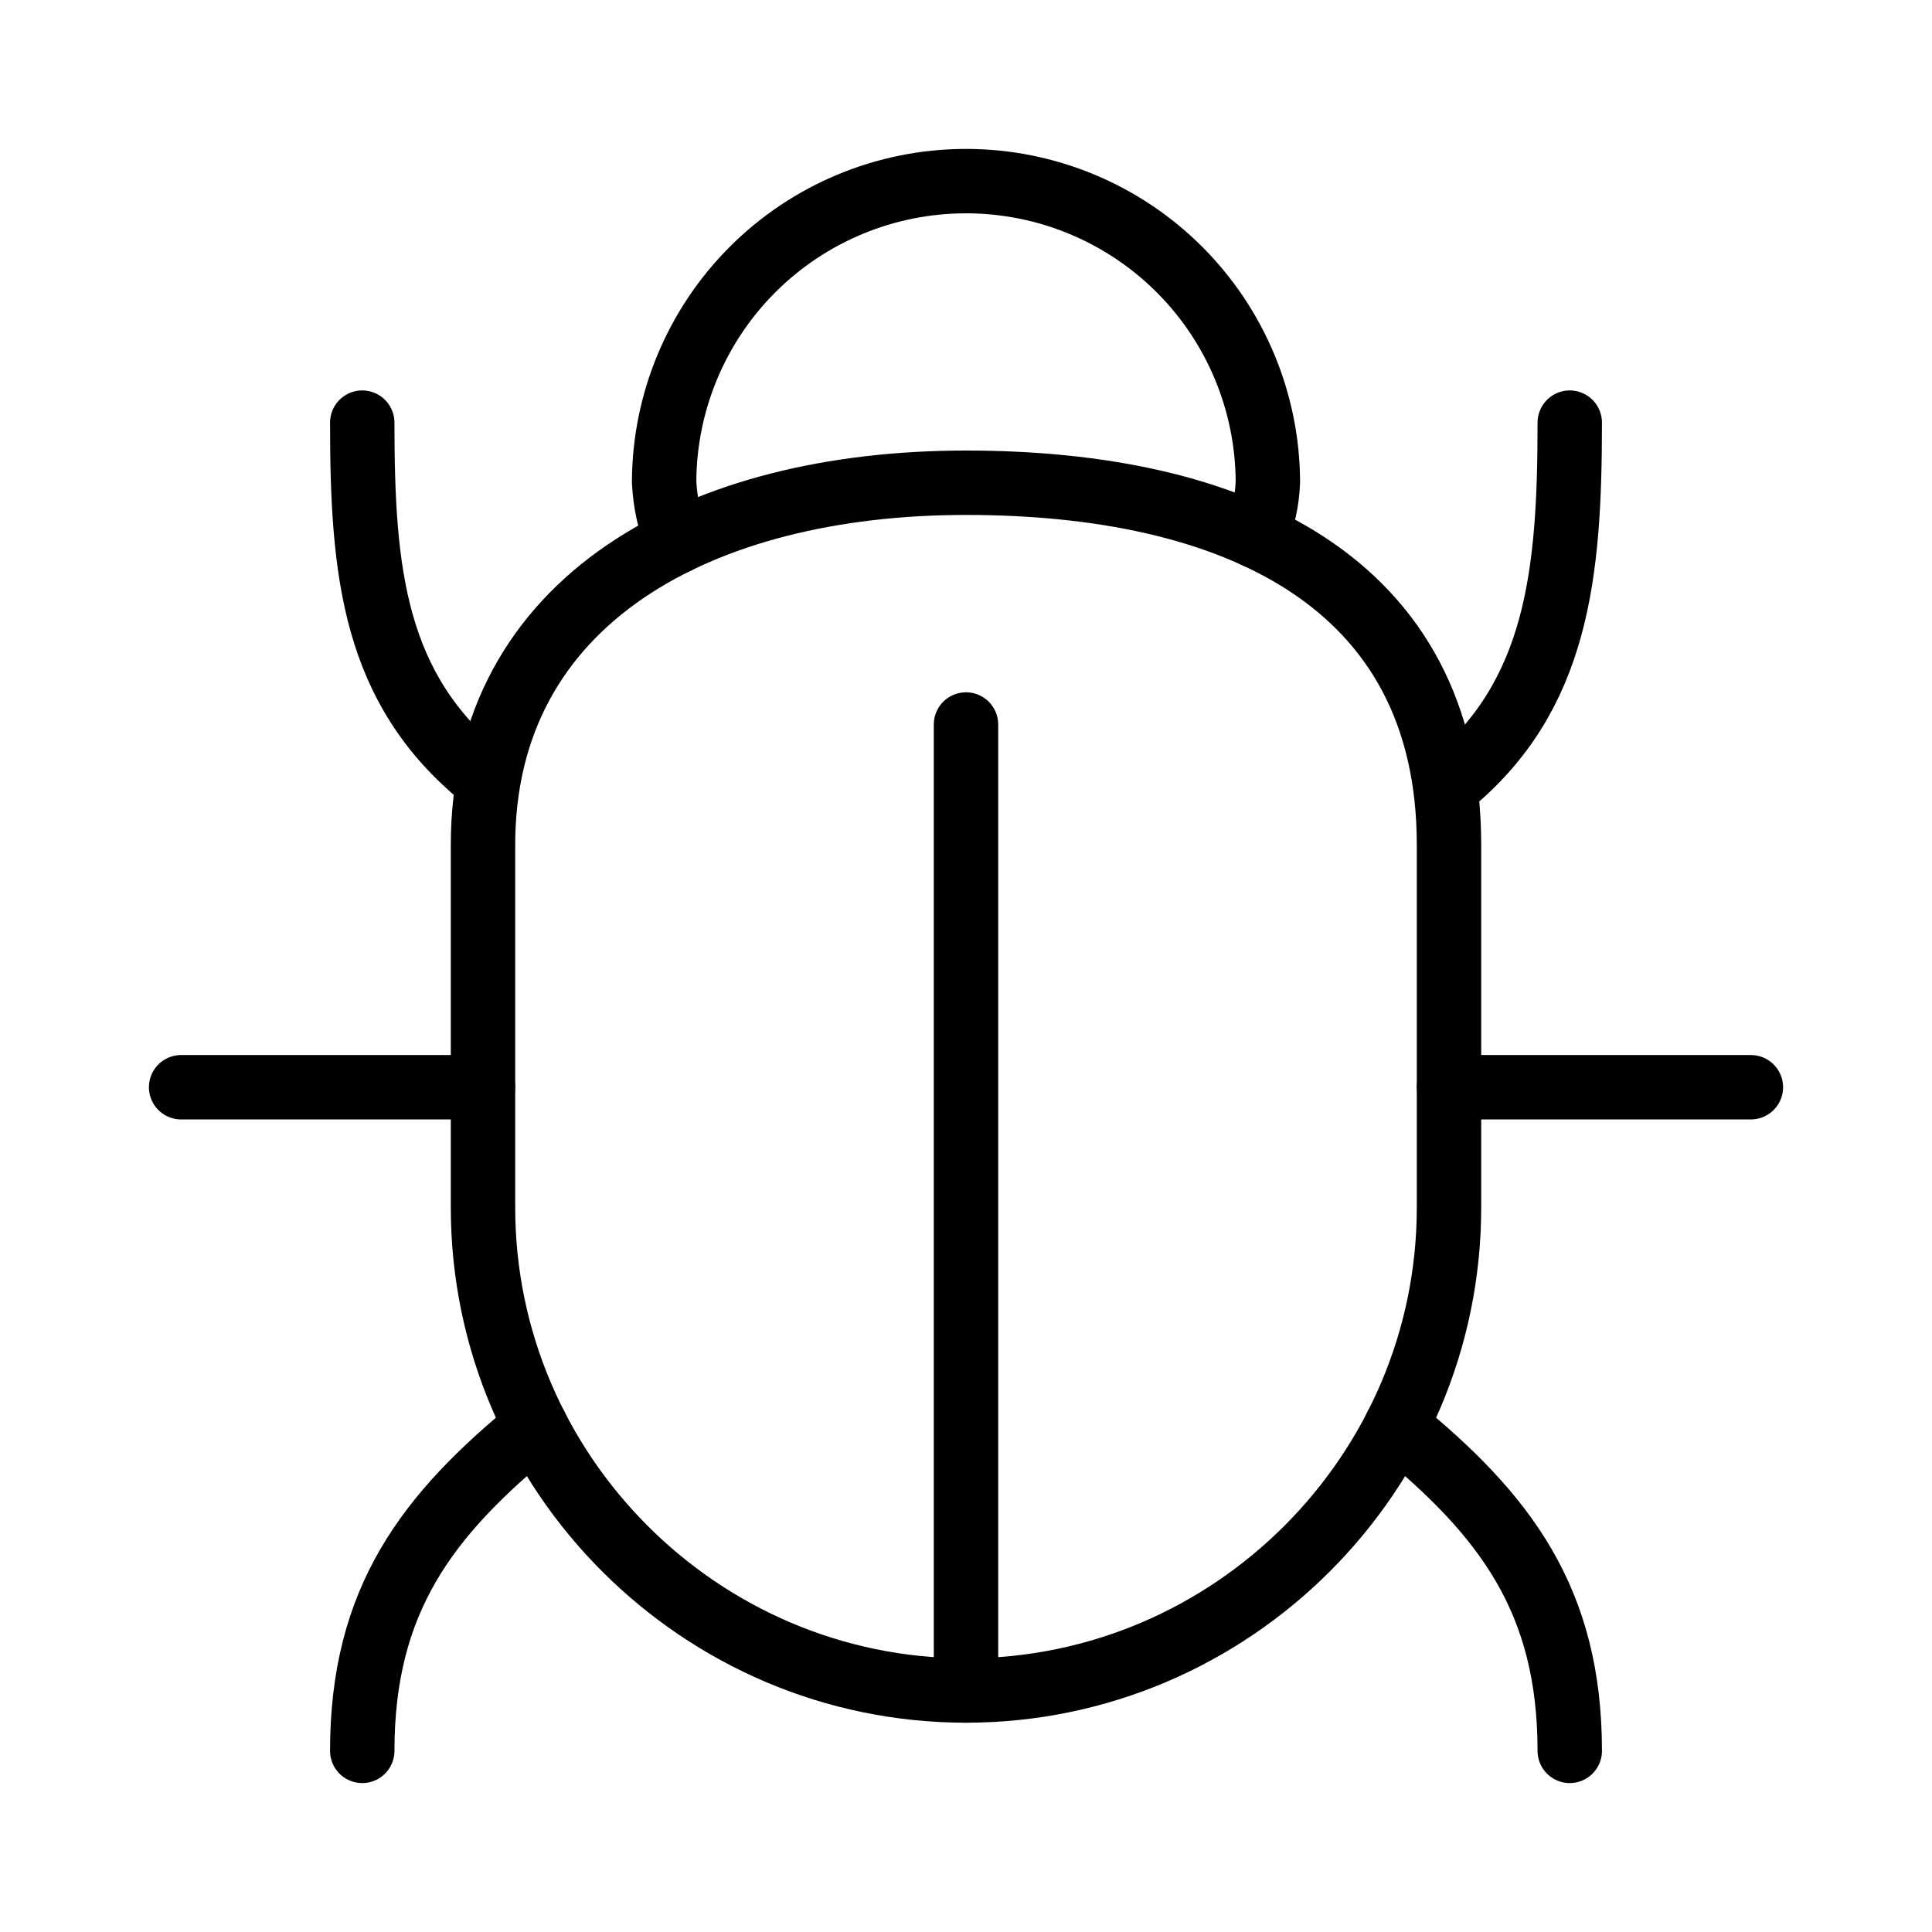
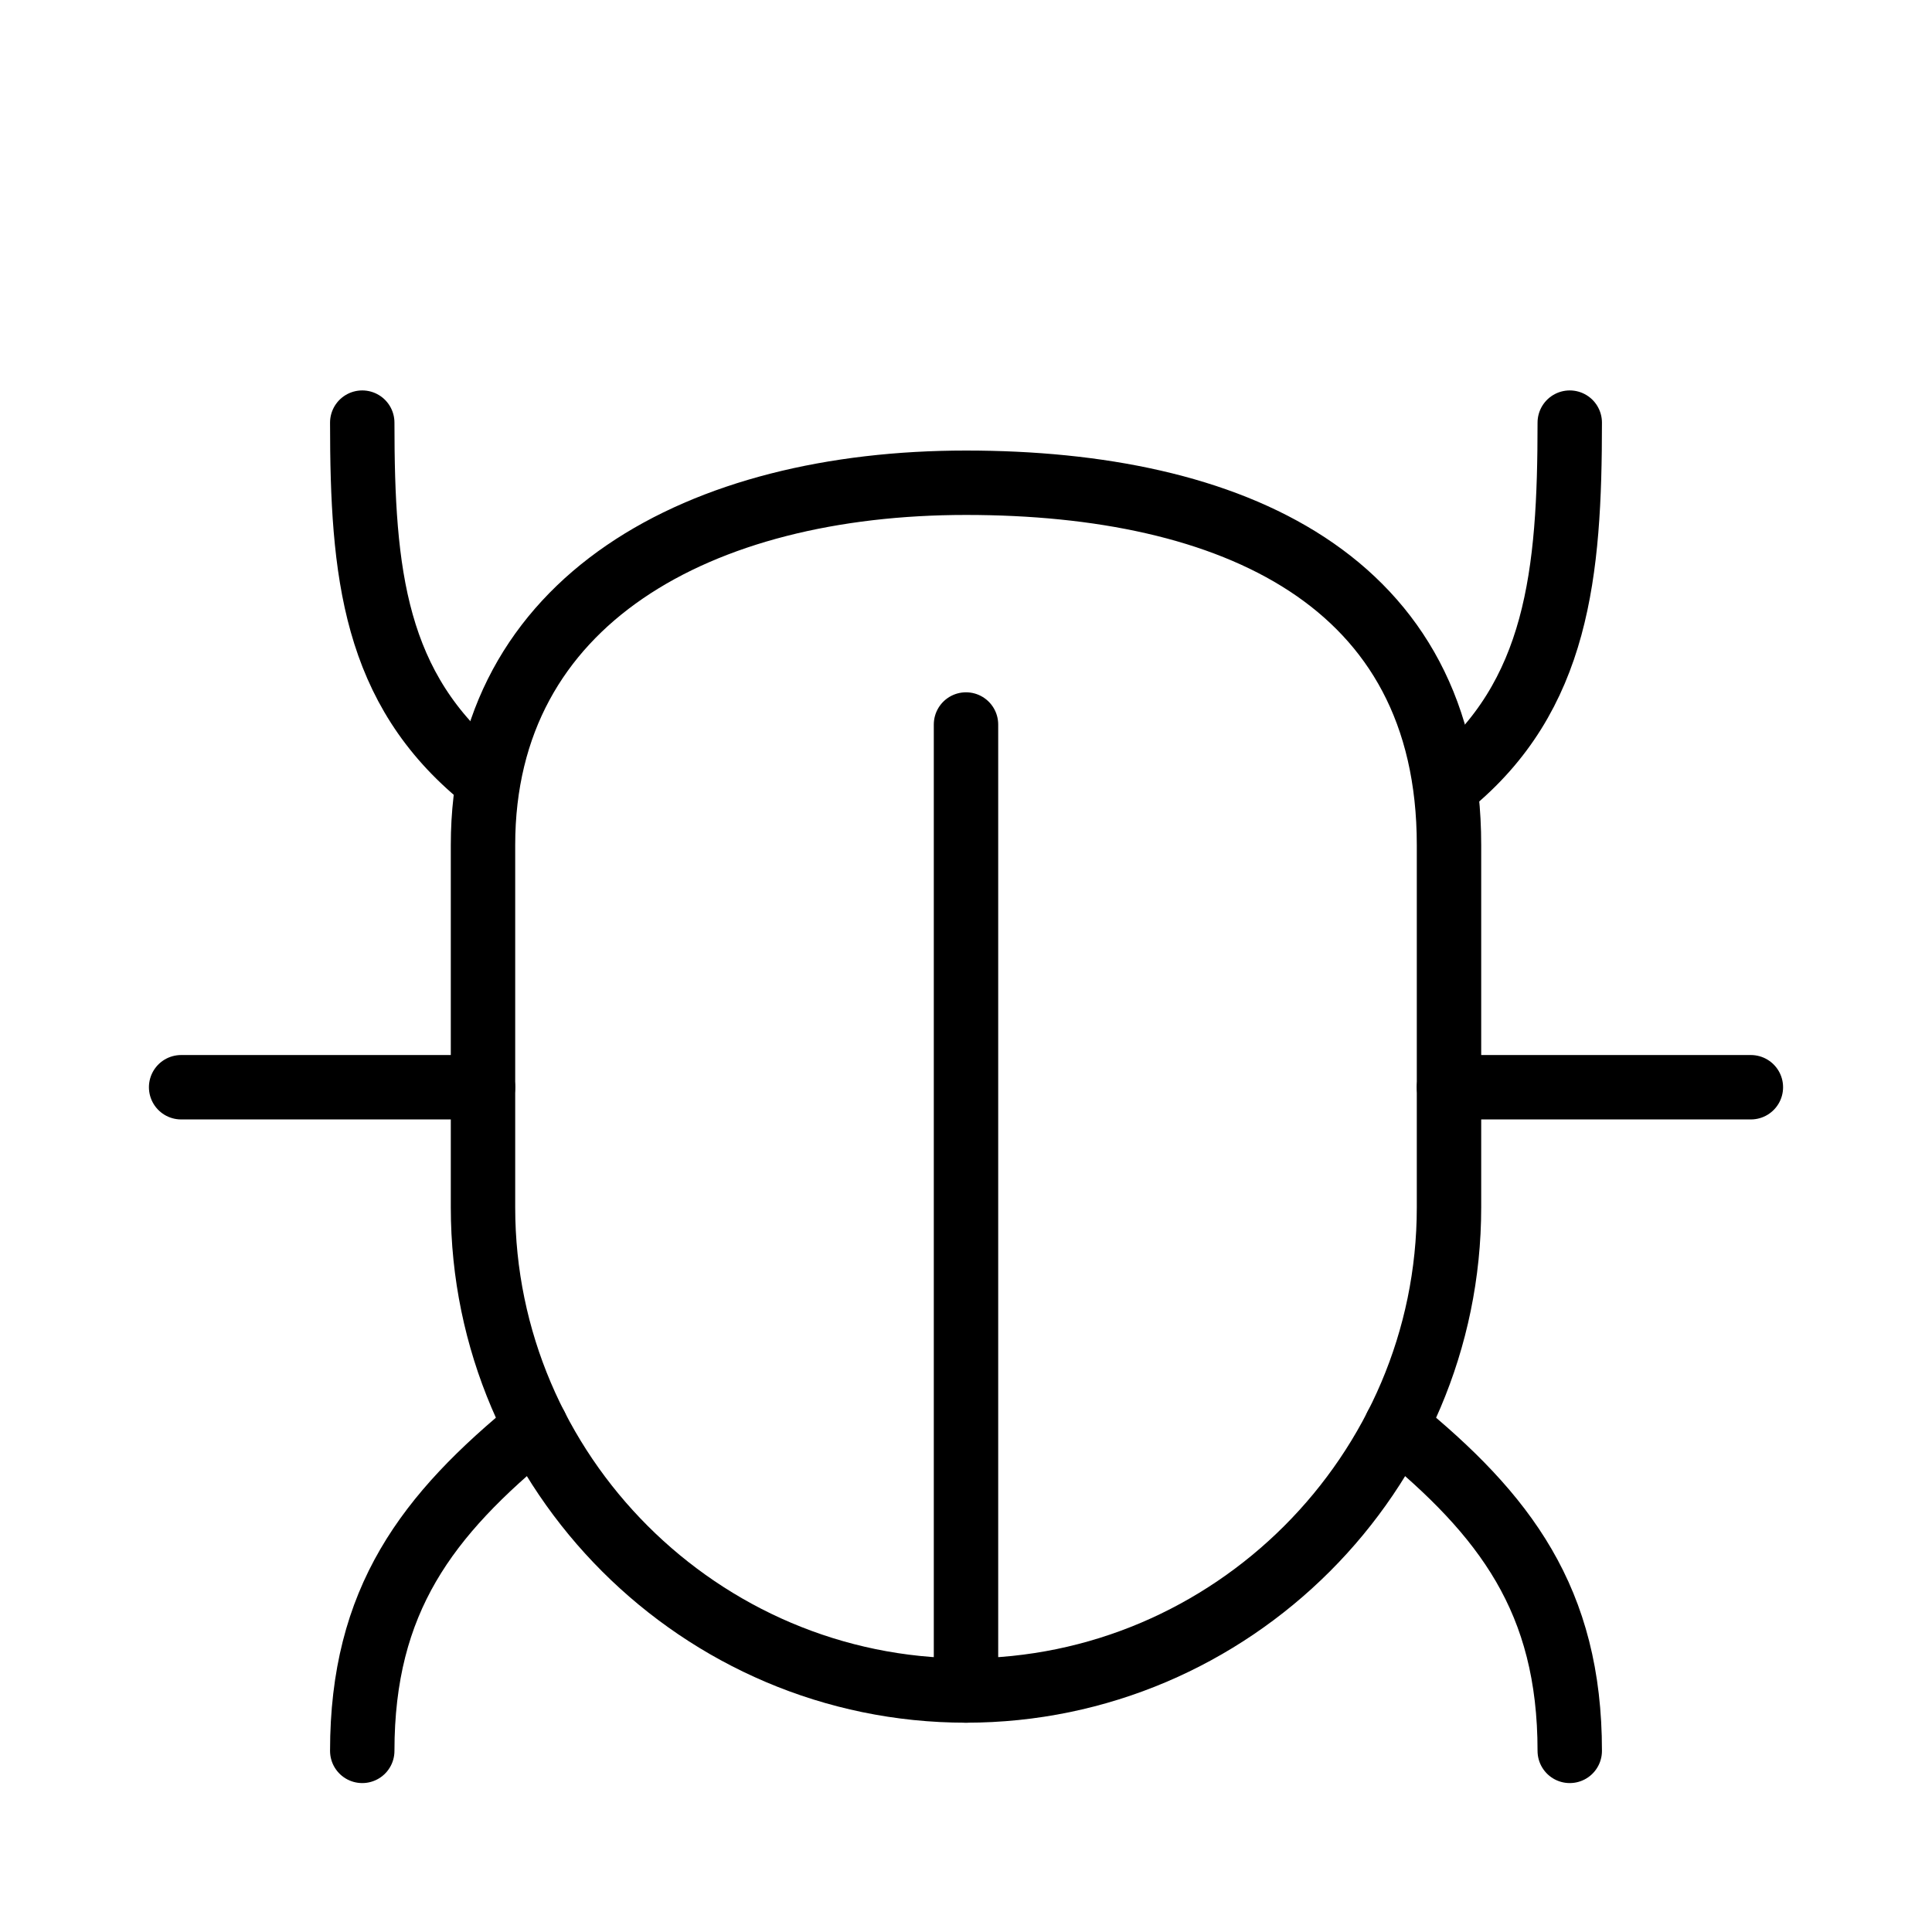
<svg xmlns="http://www.w3.org/2000/svg" width="60" height="60" viewBox="0 0 60 60" fill="none">
  <path d="M43.359 44.297C46.745 47.053 48.75 49.696 48.75 54.375M16.641 44.297C13.255 47.053 11.25 49.694 11.25 54.375M45 24.375C48.386 21.619 48.75 17.804 48.75 13.125M15 24.141C11.614 21.384 11.25 17.805 11.25 13.125M54.375 33.765H45M15 33.765H5.625M30 22.5V52.5" stroke="black" stroke-width="2" stroke-linecap="round" stroke-linejoin="round" />
  <path d="M30 52.5C21.75 52.5 15 45.75 15 37.5V26.242C15 18.617 21.75 14.992 30 14.992C38.25 14.992 45 17.992 45 26.242V37.5C45 45.75 38.25 52.5 30 52.5Z" stroke="black" stroke-width="2" stroke-linecap="round" stroke-linejoin="round" />
-   <path d="M21.027 16.819C20.792 16.231 20.657 15.608 20.625 14.975C20.631 12.498 21.619 10.123 23.371 8.371C25.123 6.619 27.497 5.631 29.975 5.625H30.025C32.502 5.631 34.877 6.619 36.629 8.371C38.381 10.123 39.368 12.498 39.375 14.975C39.352 15.551 39.229 16.118 39.009 16.651" stroke="black" stroke-width="2" stroke-linecap="round" stroke-linejoin="round" />
</svg>